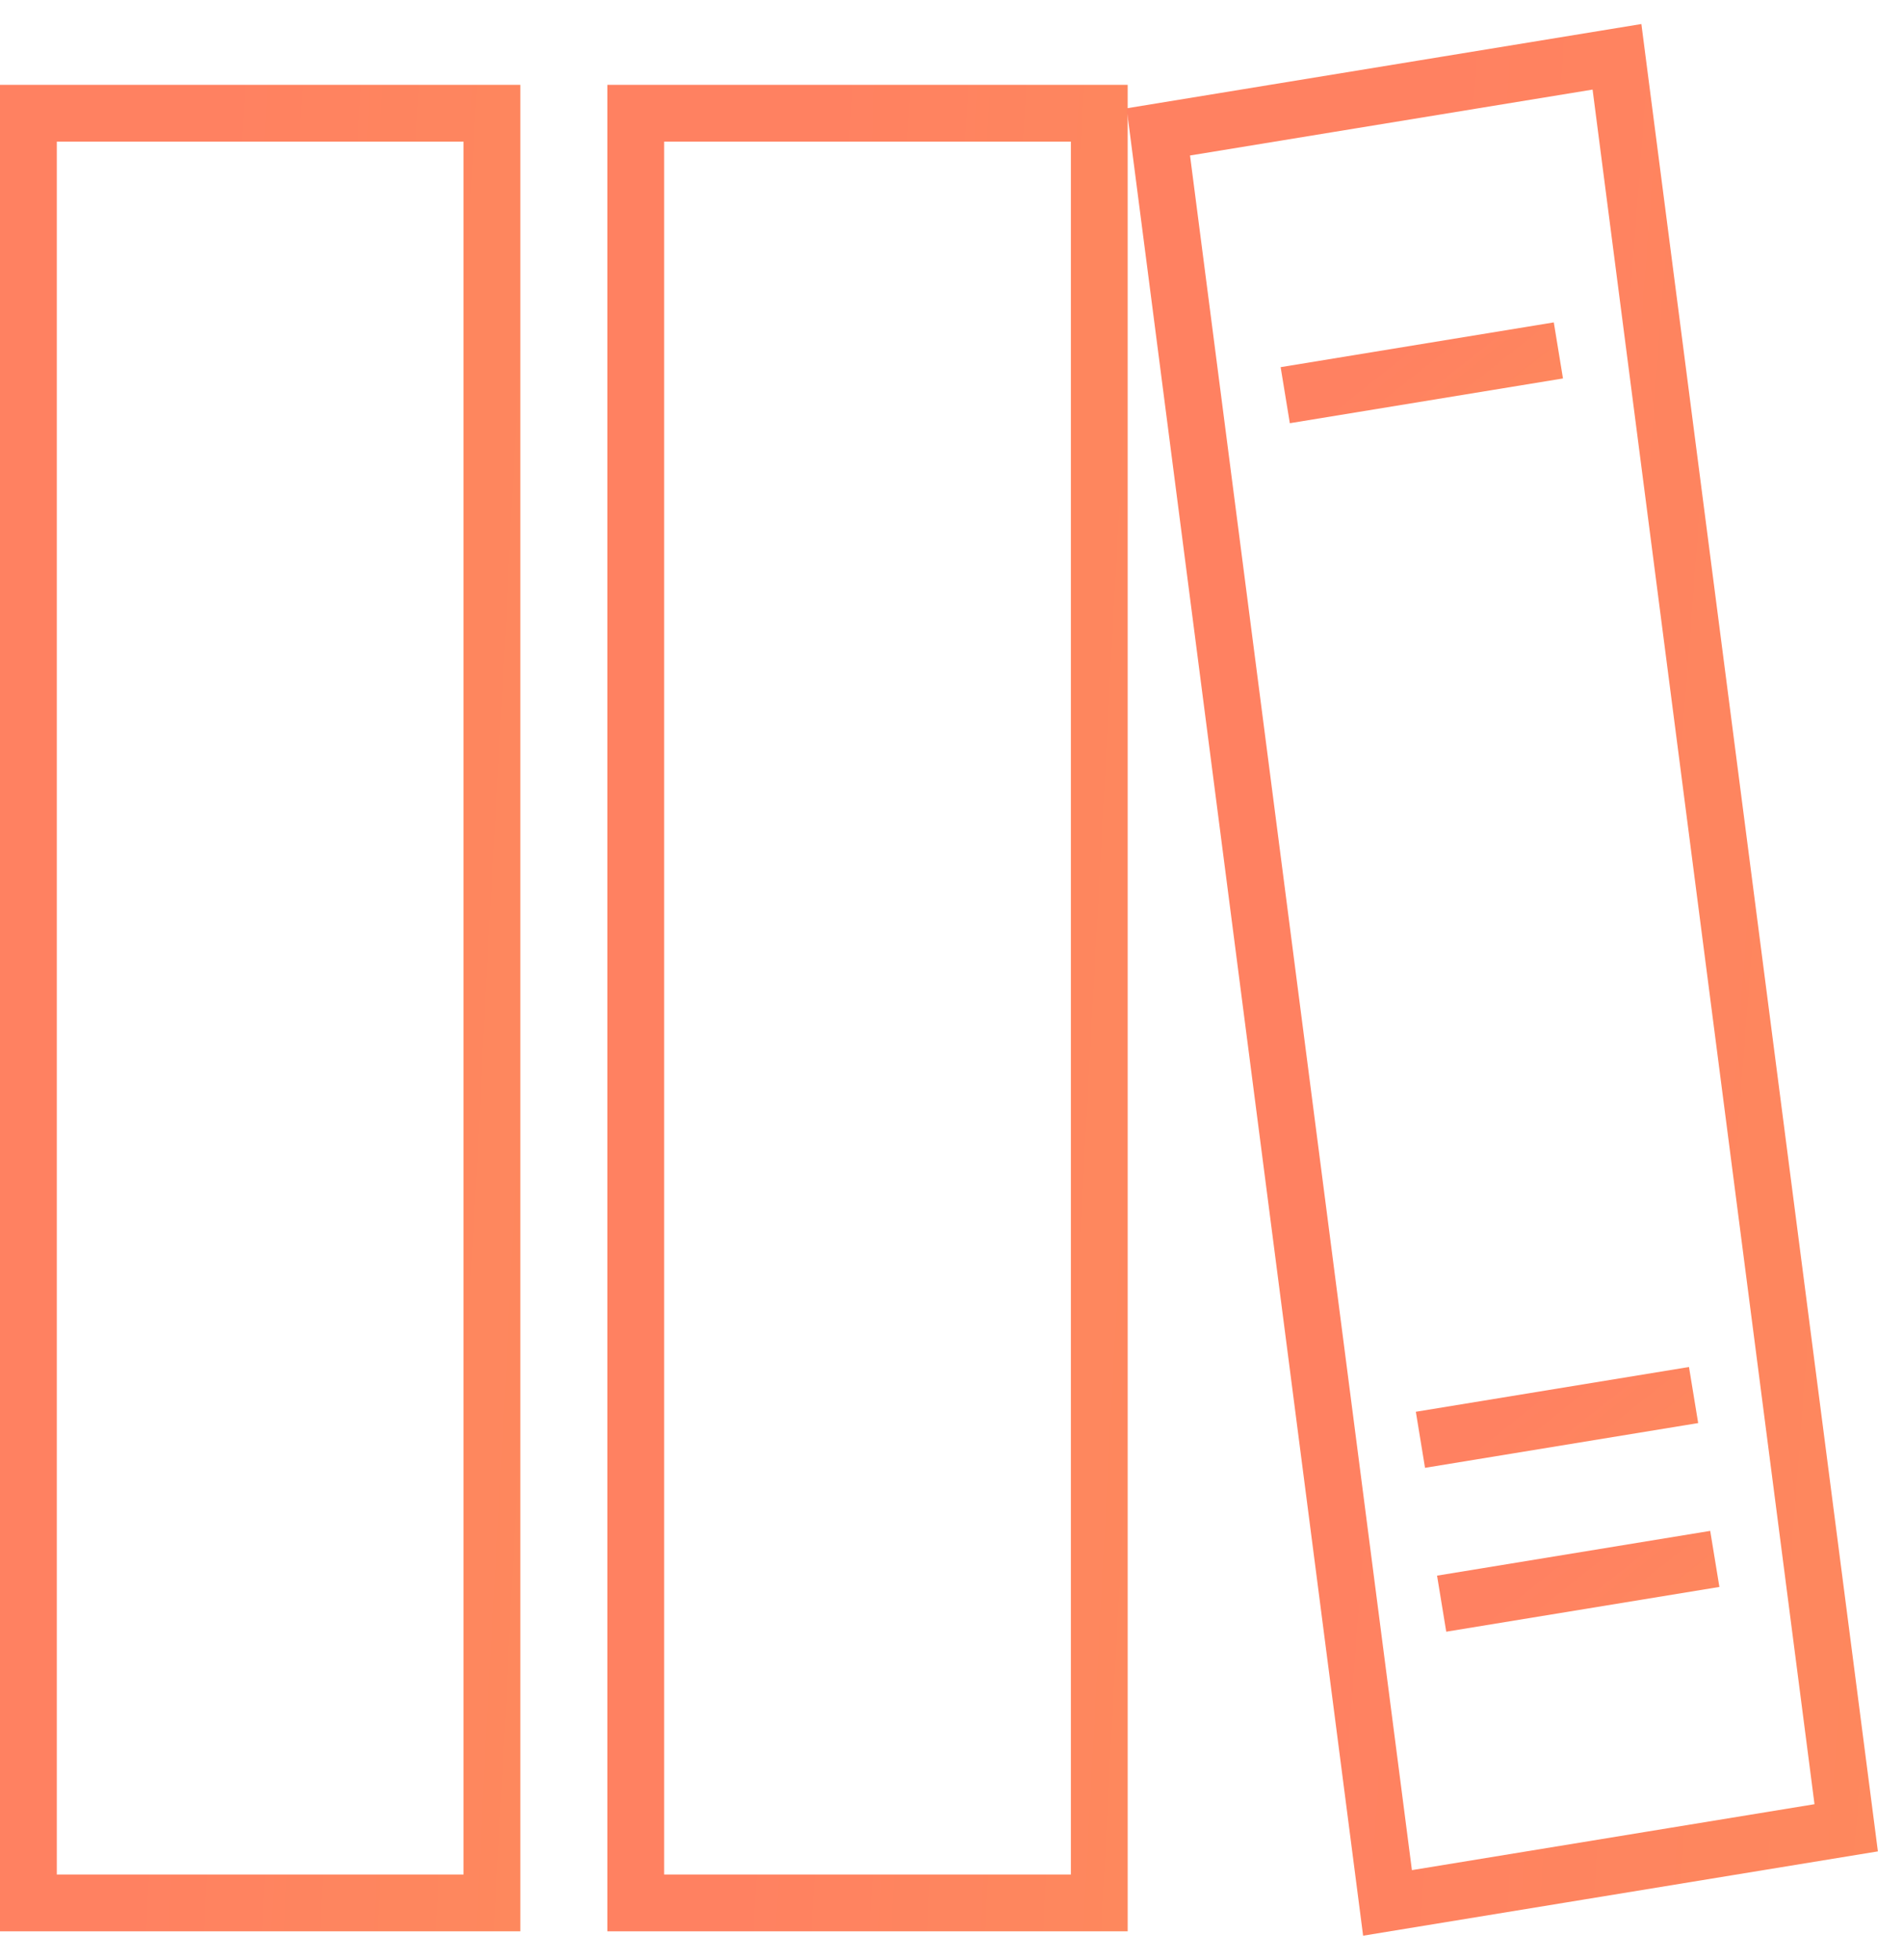
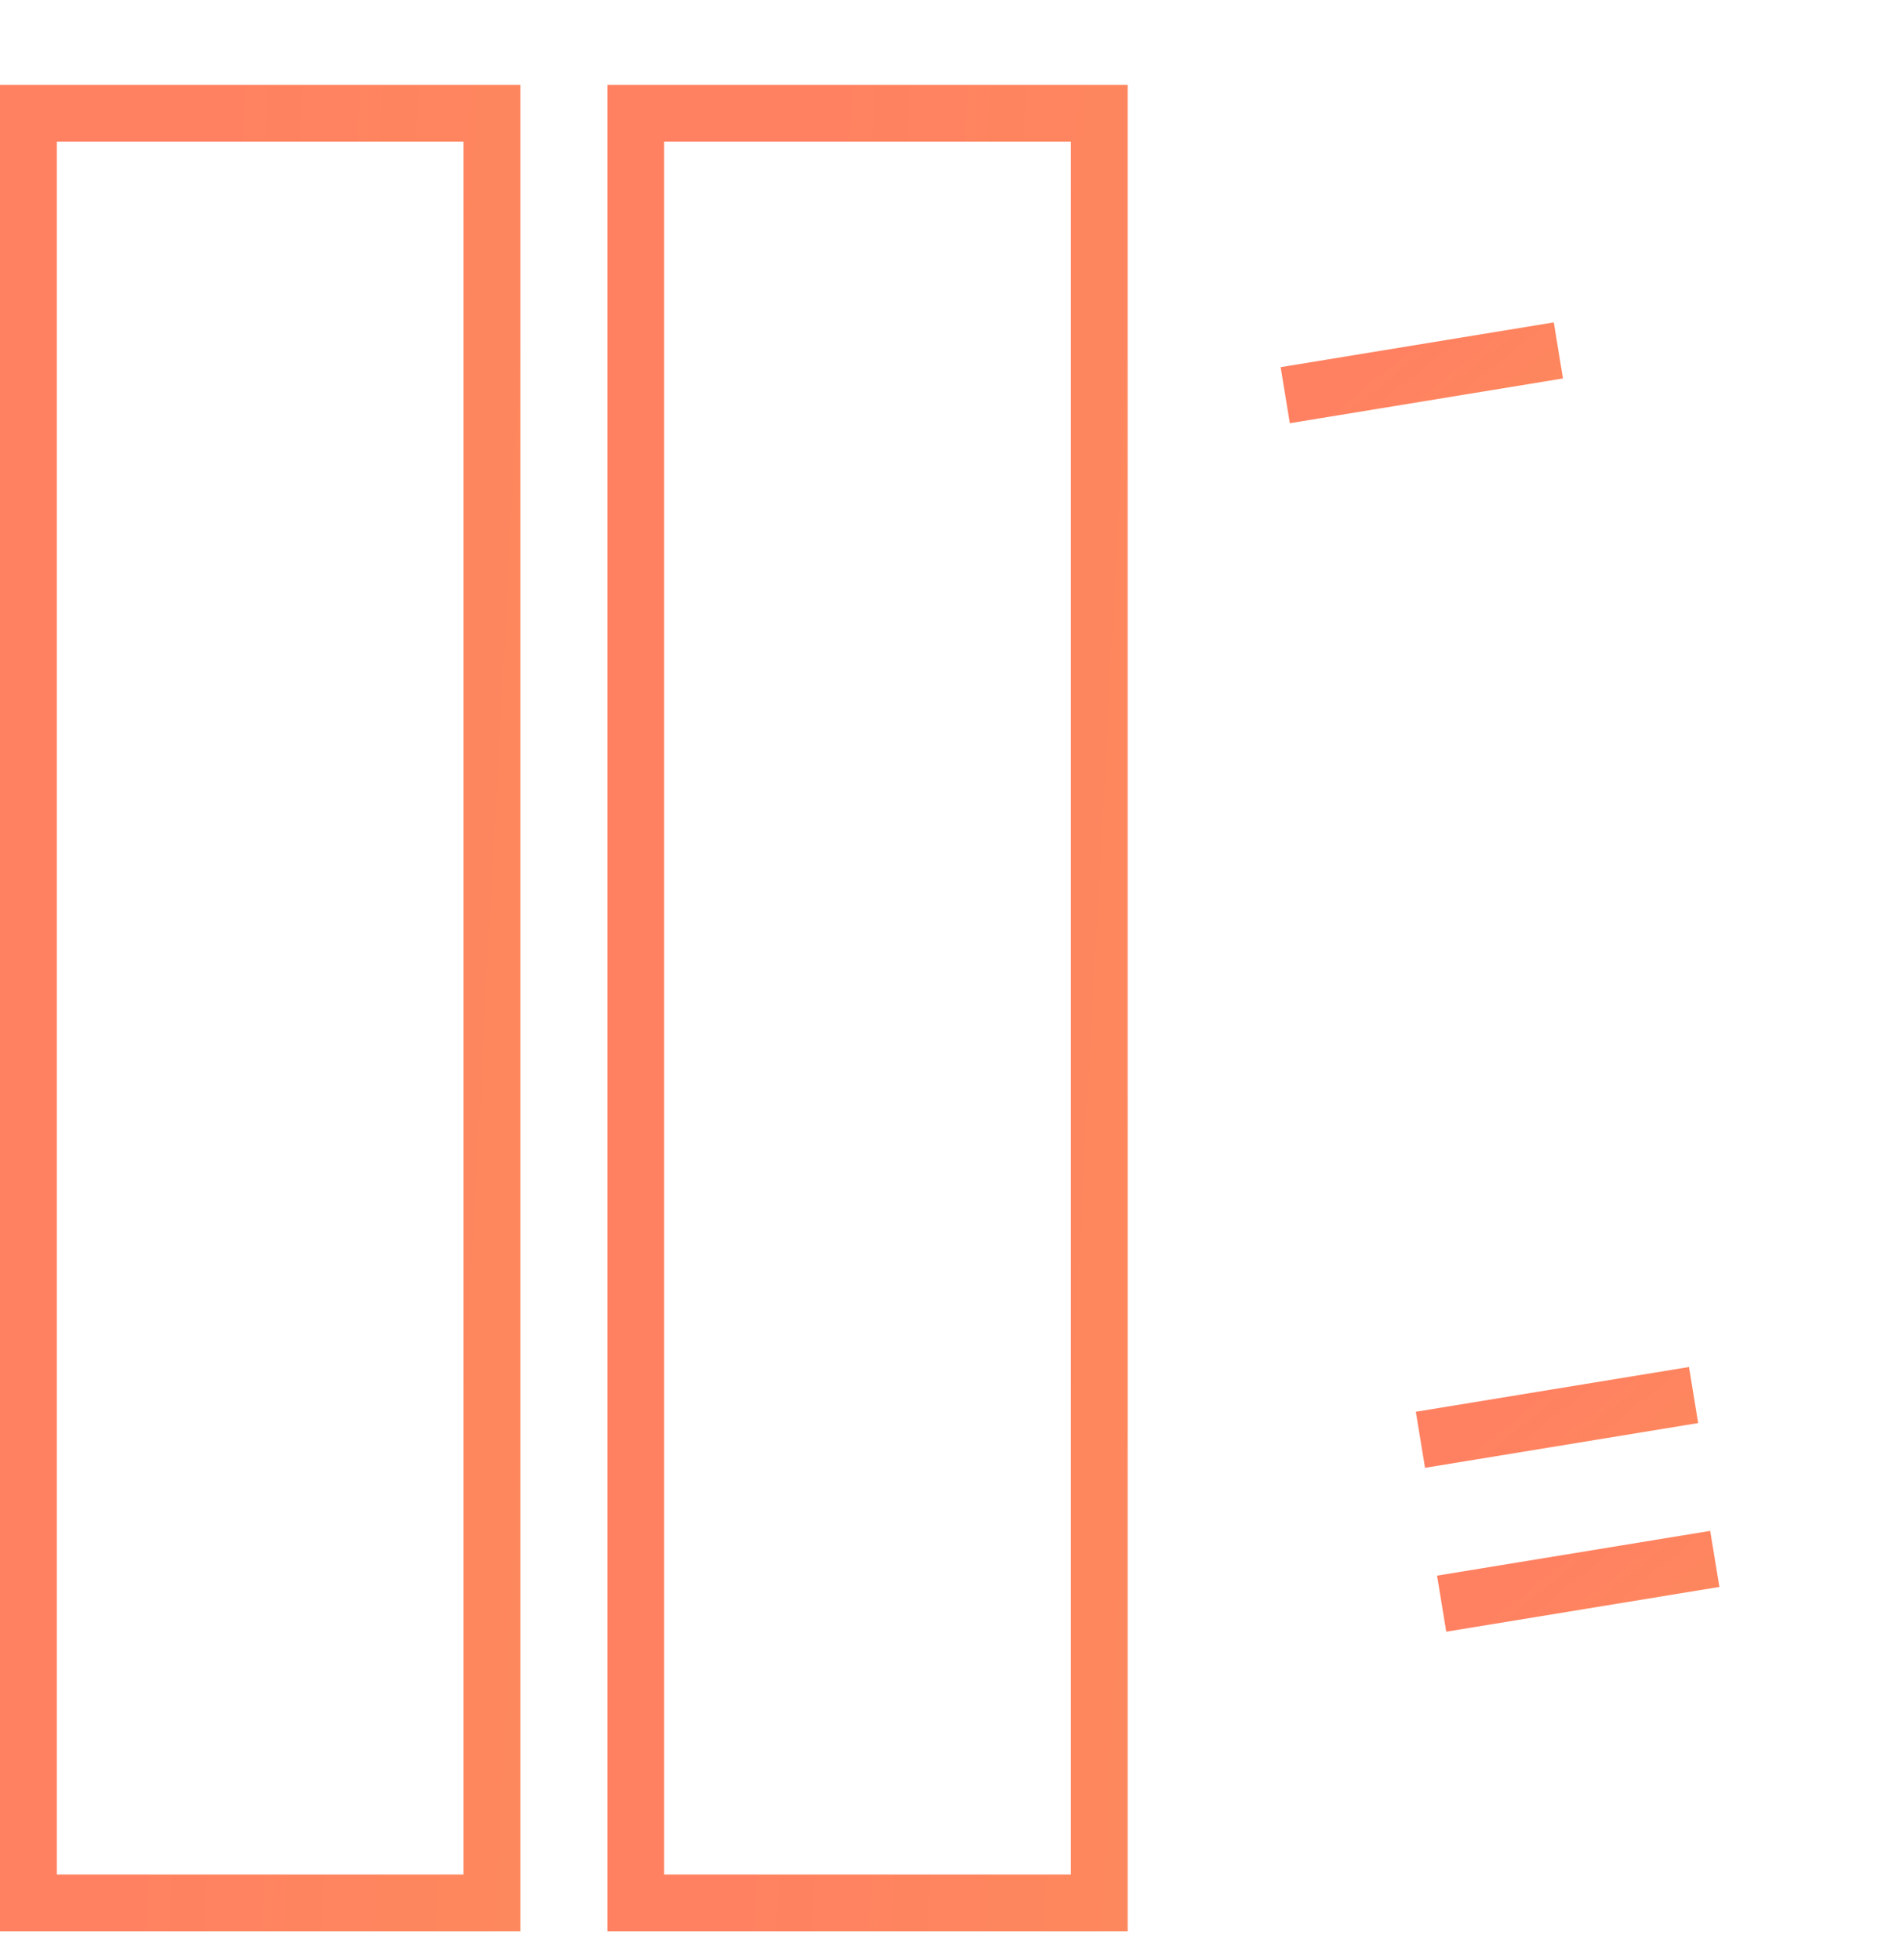
<svg xmlns="http://www.w3.org/2000/svg" width="67px" height="69px" viewBox="0 0 67 69" version="1.1">
  <title>Categorisation</title>
  <desc>Created with Sketch.</desc>
  <defs>
    <linearGradient x1="36.188%" y1="18.781%" x2="312.783%" y2="75.865%" id="linearGradient-1">
      <stop stop-color="#FF8161" offset="0%" />
      <stop stop-color="#FB9854" offset="100%" />
    </linearGradient>
  </defs>
  <g id="Symboles" stroke="none" stroke-width="1" fill="none" fill-rule="evenodd">
    <g id="Applications" transform="translate(-587, -30)" stroke="url(#linearGradient-1)" stroke-width="2">
      <g id="Categorisation" transform="translate(588, 32)">
        <path d="M16.32,65 L0,65 L0,1.987 L16.32,1.987 L16.32,65 Z" id="Stroke-788" />
        <path d="M3.235,54 L12.954,54" id="Stroke-789" />
        <path d="M3.235,49 L12.954,49" id="Stroke-790" />
-         <path d="M3.235,11 L12.954,11" id="Stroke-791" />
        <path d="M37.703,65 L21.383,65 L21.383,1.987 L37.703,1.987 L37.703,65 Z" id="Stroke-792" />
        <path d="M24.618,54 L34.336,54" id="Stroke-793" />
        <path d="M24.618,49 L34.336,49" id="Stroke-794" />
        <path d="M24.618,11 L34.336,11" id="Stroke-795" />
-         <path d="M47.851,65 L39.782,2.644 L55.93,0 L64,62.355 L47.851,65 Z" id="Stroke-796" />
        <path d="M49.757,54.464 L59.374,52.888" id="Stroke-797" />
        <path d="M49.01,48.694 L58.627,47.118" id="Stroke-798" />
        <path d="M44.25,11.914 L53.867,10.338" id="Stroke-799" />
      </g>
    </g>
  </g>
</svg>